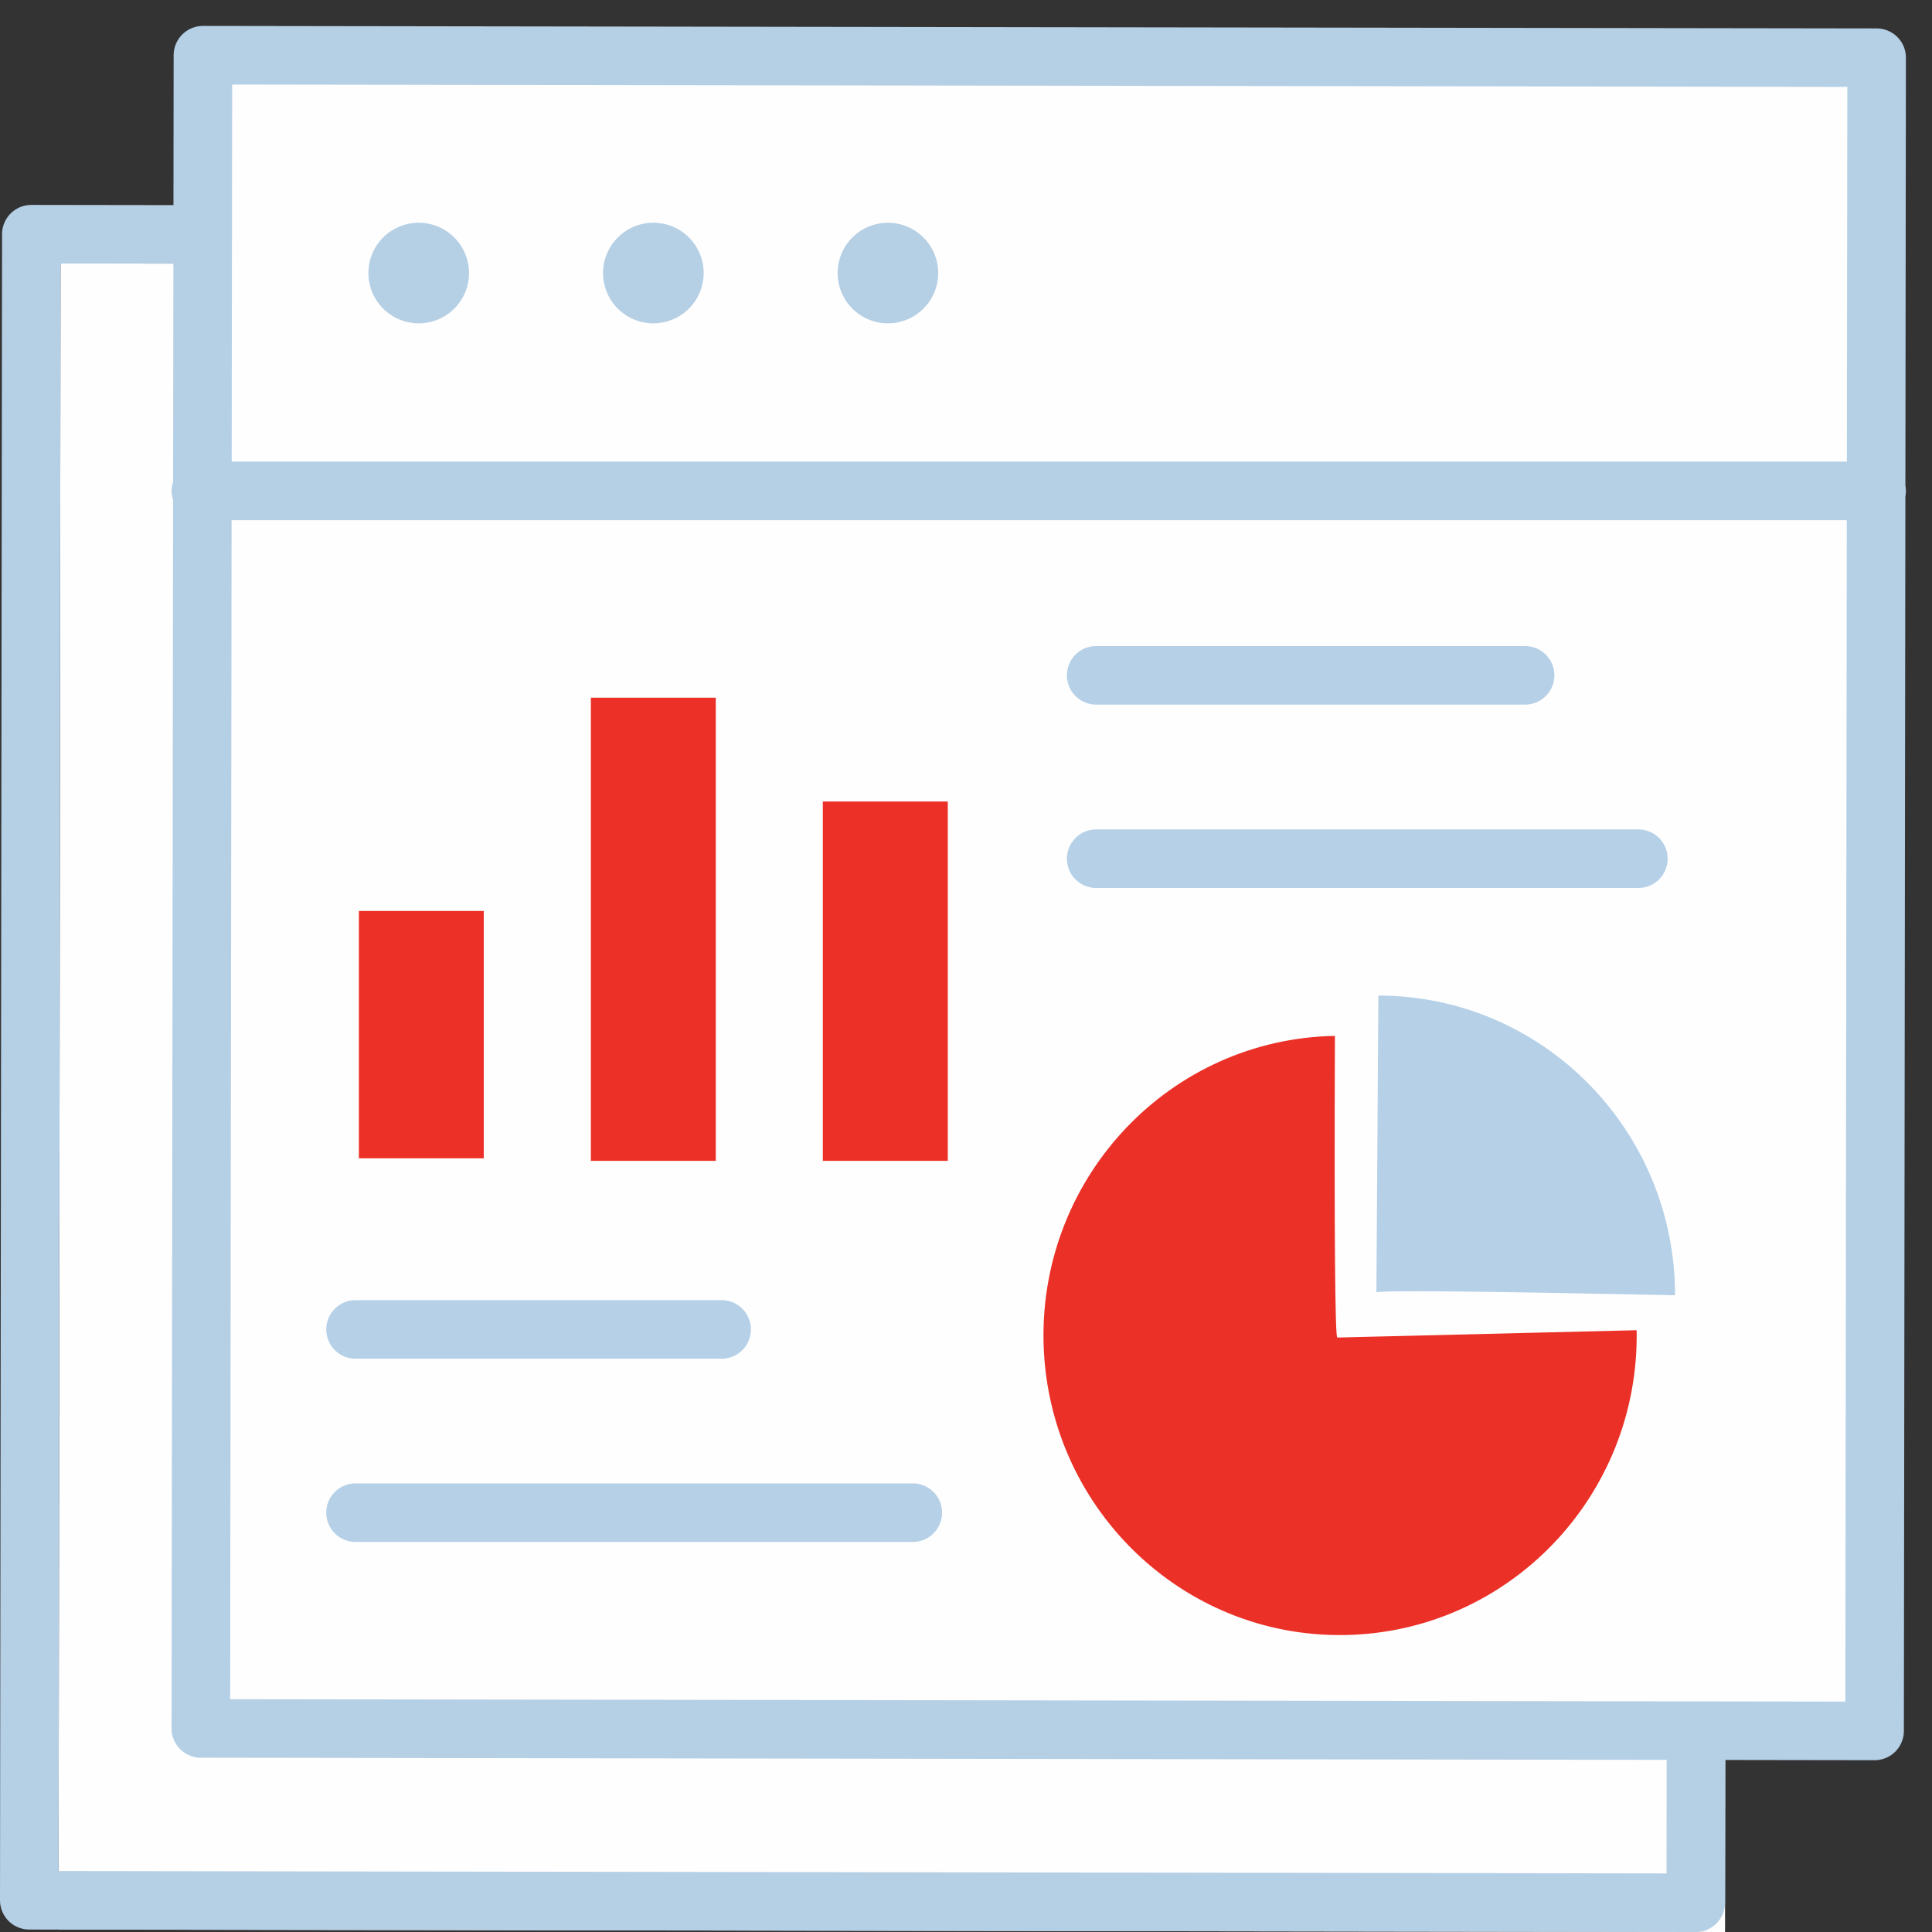
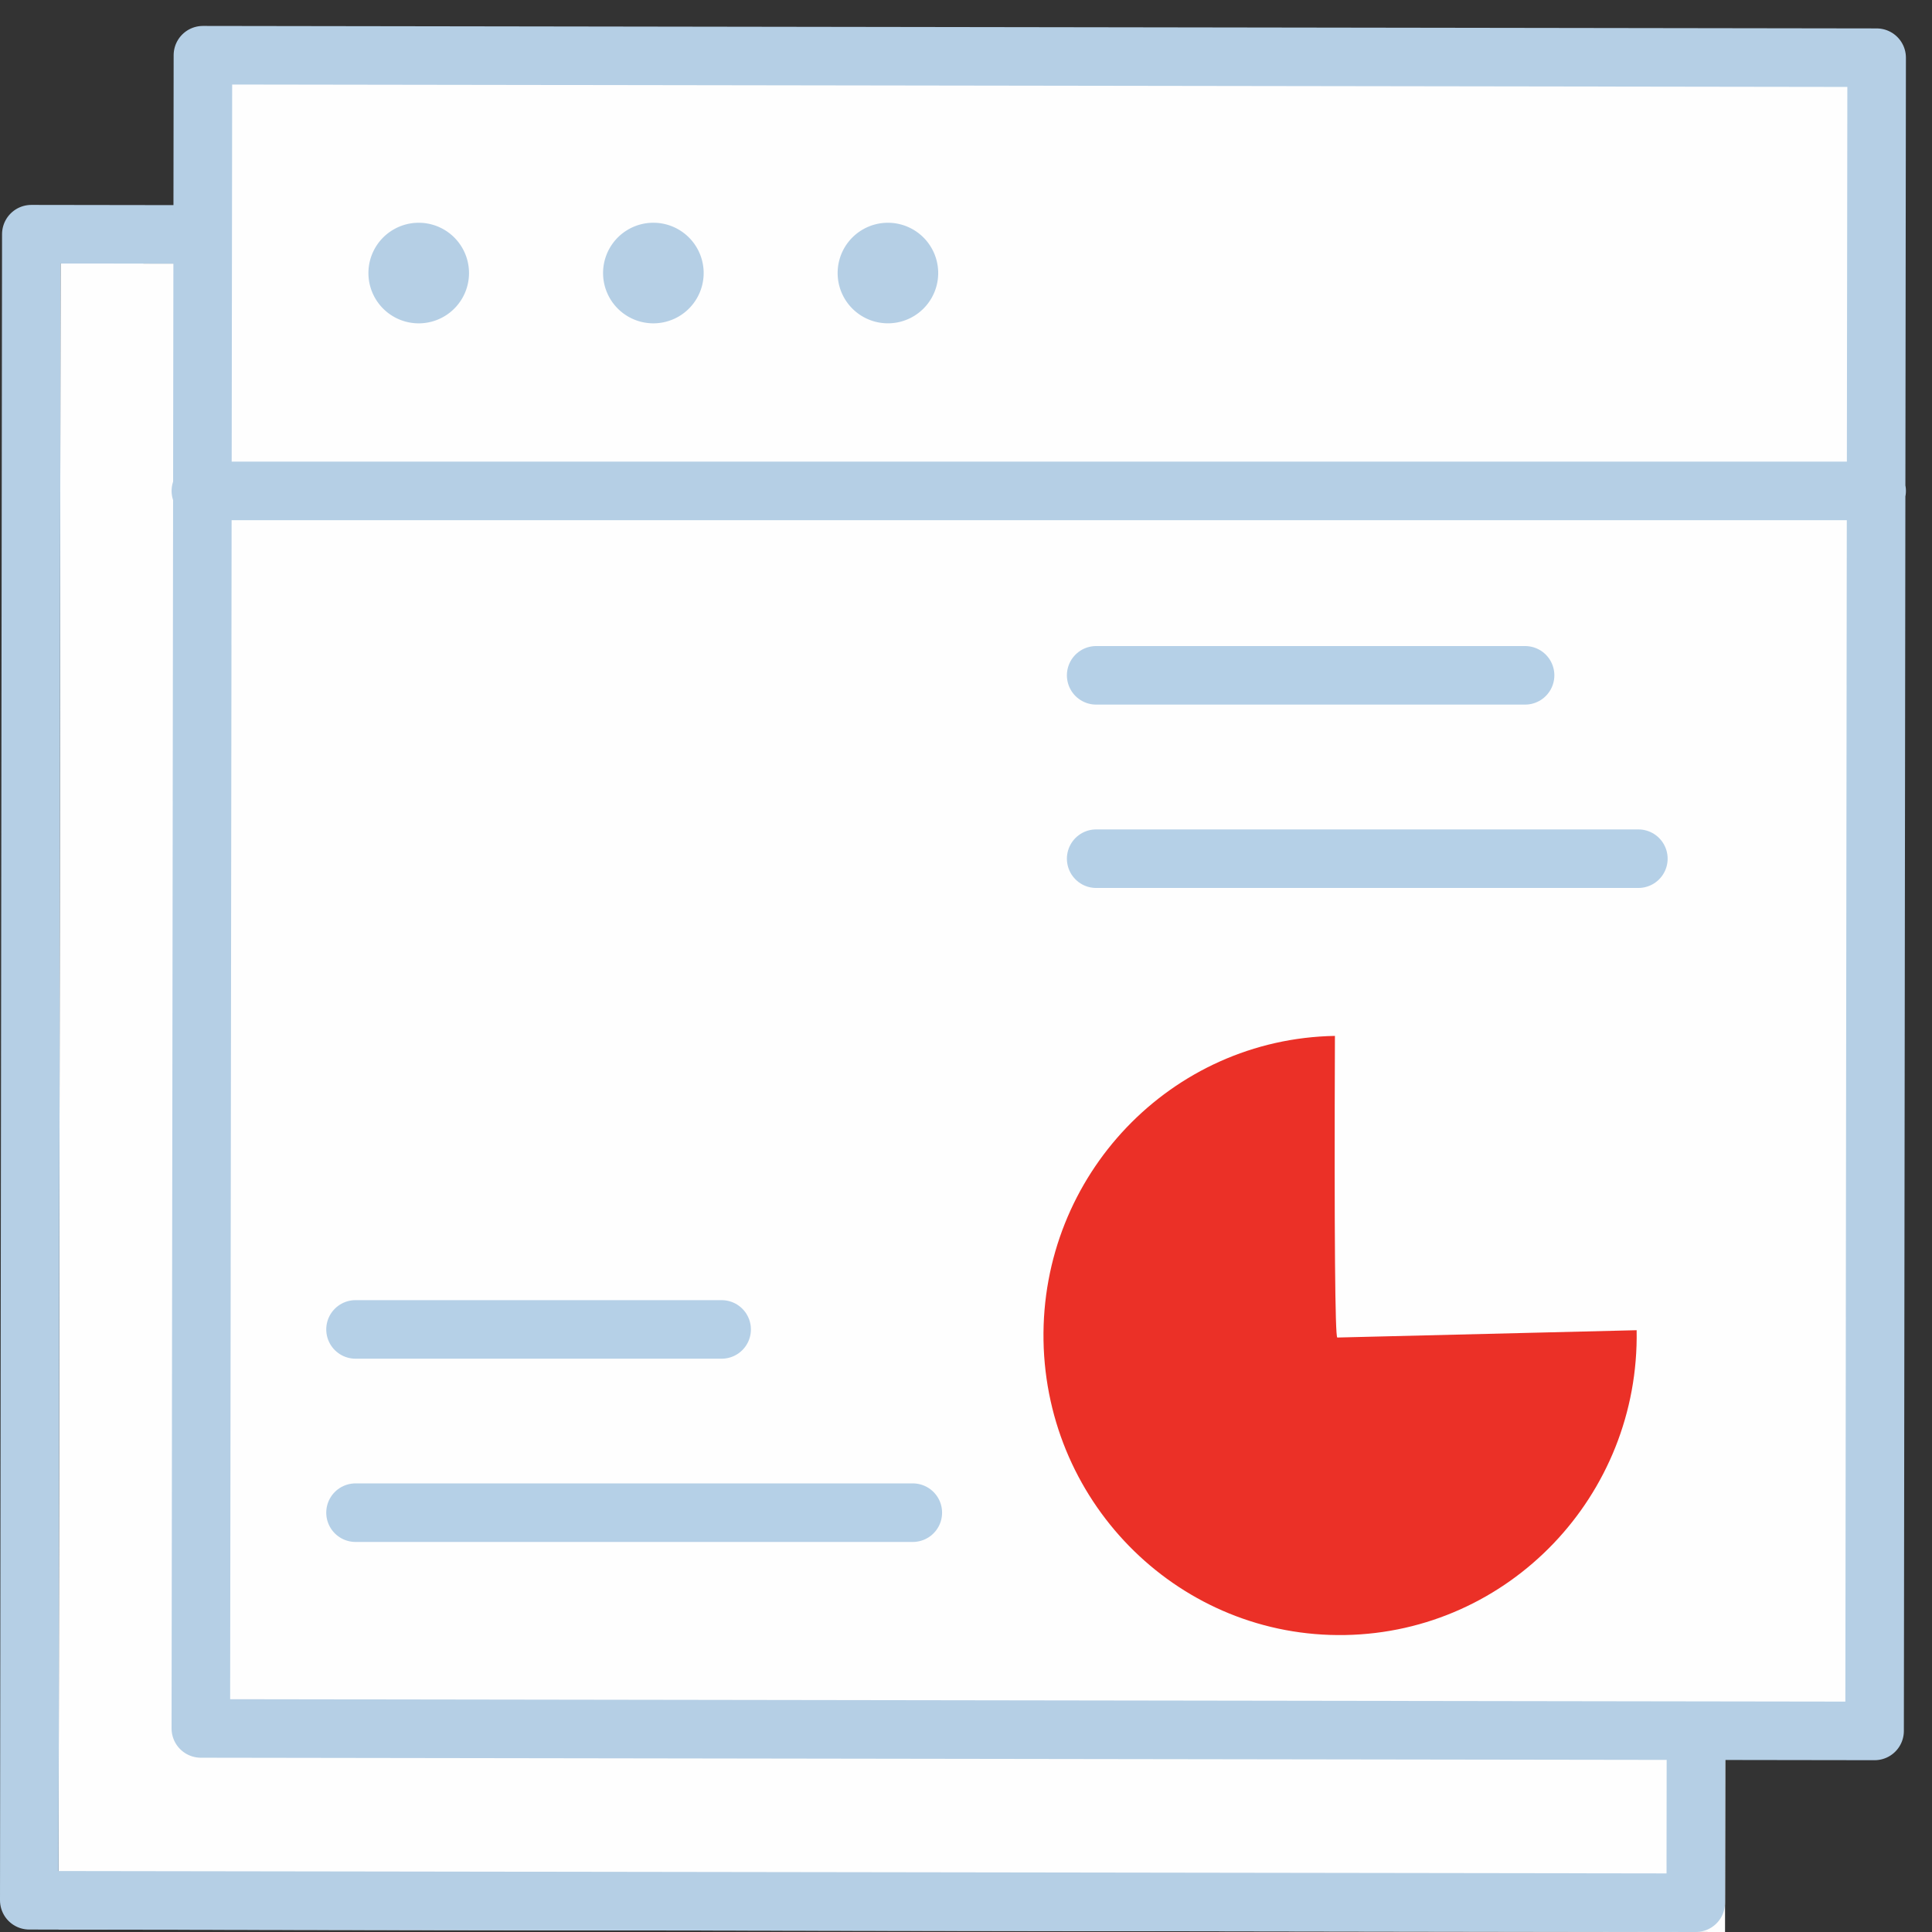
<svg xmlns="http://www.w3.org/2000/svg" xmlns:xlink="http://www.w3.org/1999/xlink" viewBox="0 0 66 66">
  <rect x="0" y="0" width="66" height="66" fill="#333333" stroke="none" />
  <defs>
    <path id="dashboard-a" d="M0 66h65.247V.749H0z" />
  </defs>
  <g fill="none" fill-rule="evenodd">
    <path fill="#FEFEFE" d="M2 65.916 58.93 66 59 9.083 2.068 9z" />
    <path stroke="#B5CFE5" stroke-linecap="round" stroke-linejoin="round" stroke-width="2" d="M1.07 8 58 8.083 57.93 65 1 64.916z" />
    <path fill="#FEFEFE" d="M7.069 2 64 2.085 63.931 59 7 58.914z" />
    <path stroke="#B5CFE5" stroke-linecap="round" stroke-linejoin="round" stroke-width="2" d="m6.932 1.886 57.177.085-.07 57.16-57.178-.085zM64.109 16.77H6.862" />
    <path fill="#B5CFE5" d="M12.586 9.325a1.718 1.718 0 1 1 3.436.006 1.718 1.718 0 0 1-3.436-.006m8.016 0a1.717 1.717 0 1 1 3.436.005 1.717 1.717 0 0 1-3.436-.005m8.013 0a1.717 1.717 0 1 1 3.435.005 1.717 1.717 0 0 1-3.435-.005" />
    <mask id="dashboard-b" fill="#fff">
      <use xlink:href="#dashboard-a" />
    </mask>
-     <path fill="#EC3027" d="M12.26 39.57h4.266v-8.45H12.26zM20.185 39.656h4.267V23.834h-4.267zM28.109 39.656h4.269V27.381h-4.269z" mask="url(#dashboard-b)" />
    <g transform="translate(12 23)">
      <path fill="#EB3027" d="M33.684 22.692c-.074-.01-.107-3.446-.081-10.304-5.597.098-10.05 4.76-9.955 10.409.1 5.654 4.714 10.16 10.306 10.058 5.596-.102 10.057-4.763 9.956-10.413" />
-       <path fill="#B5D0E7" d="M35.02 21.154c.01-.082 3.412-.047 10.202.093 0-5.65-4.538-10.236-10.135-10.236" />
      <path stroke="#B5D0E7" stroke-linecap="round" stroke-linejoin="round" stroke-width="2" d="M.145 22.415h12.507M.145 28.675h19.038M25.447.07h14.652M25.447 6.334h18.522" />
    </g>
  </g>
</svg>